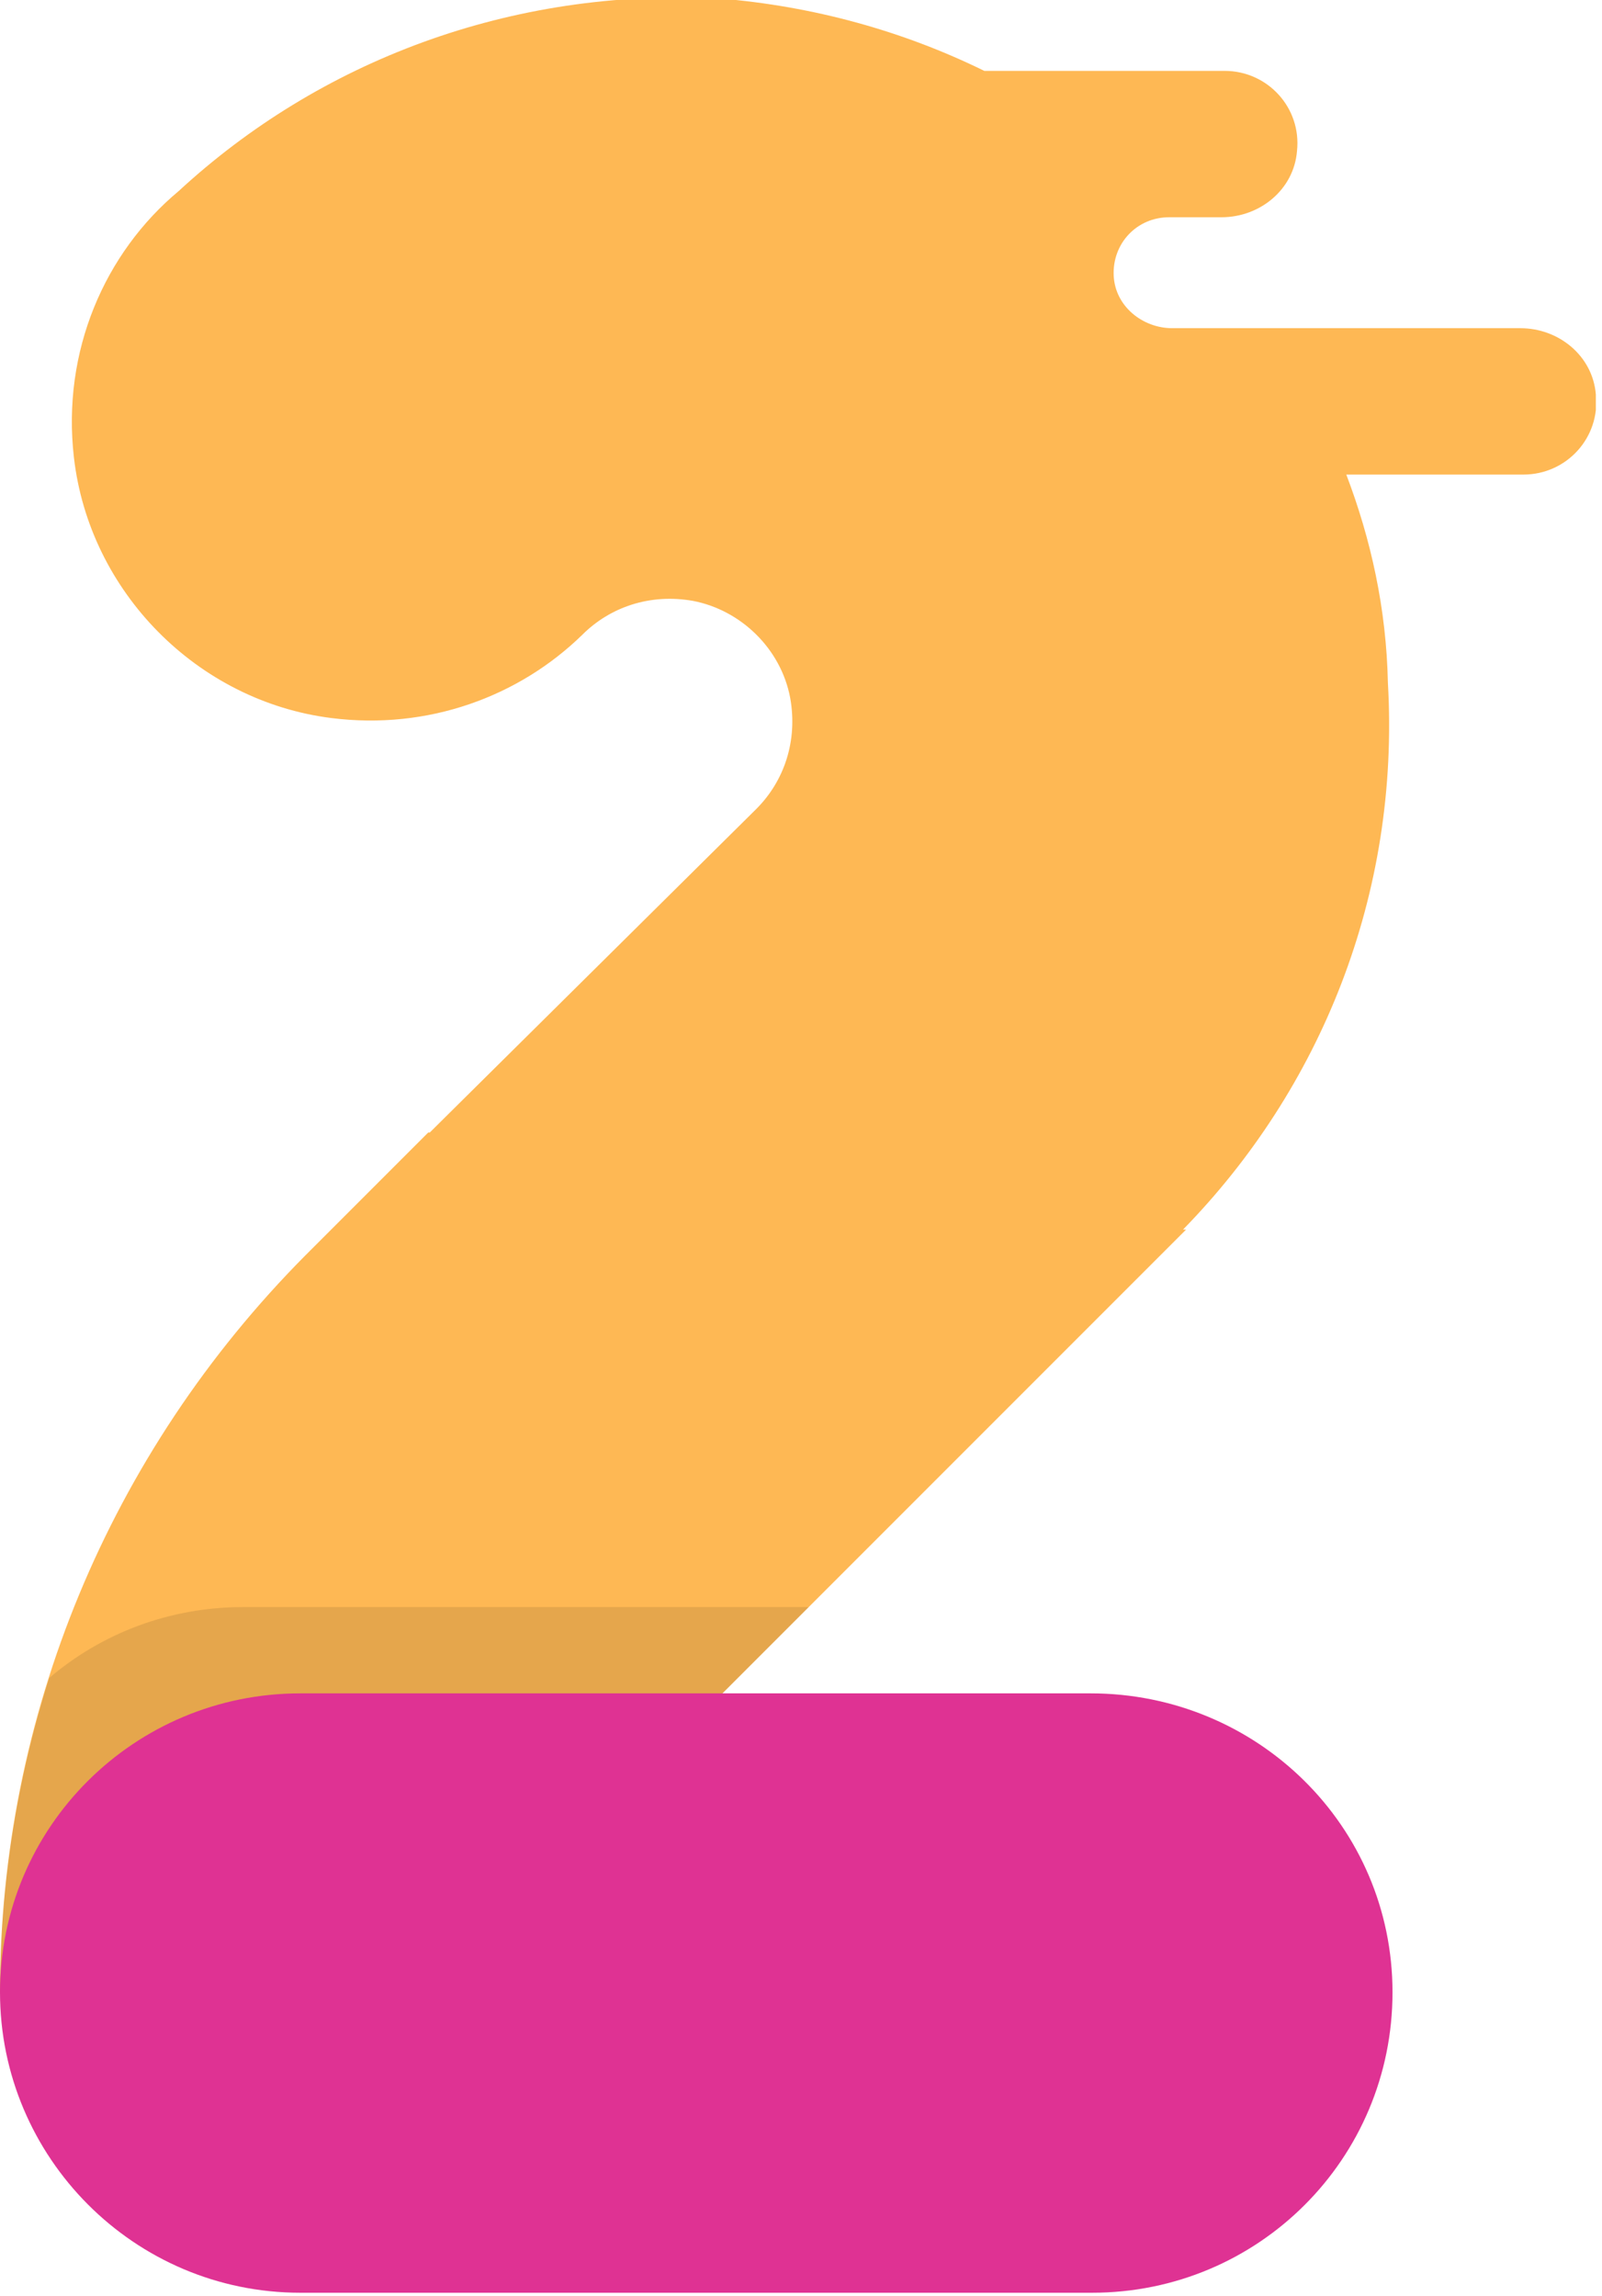
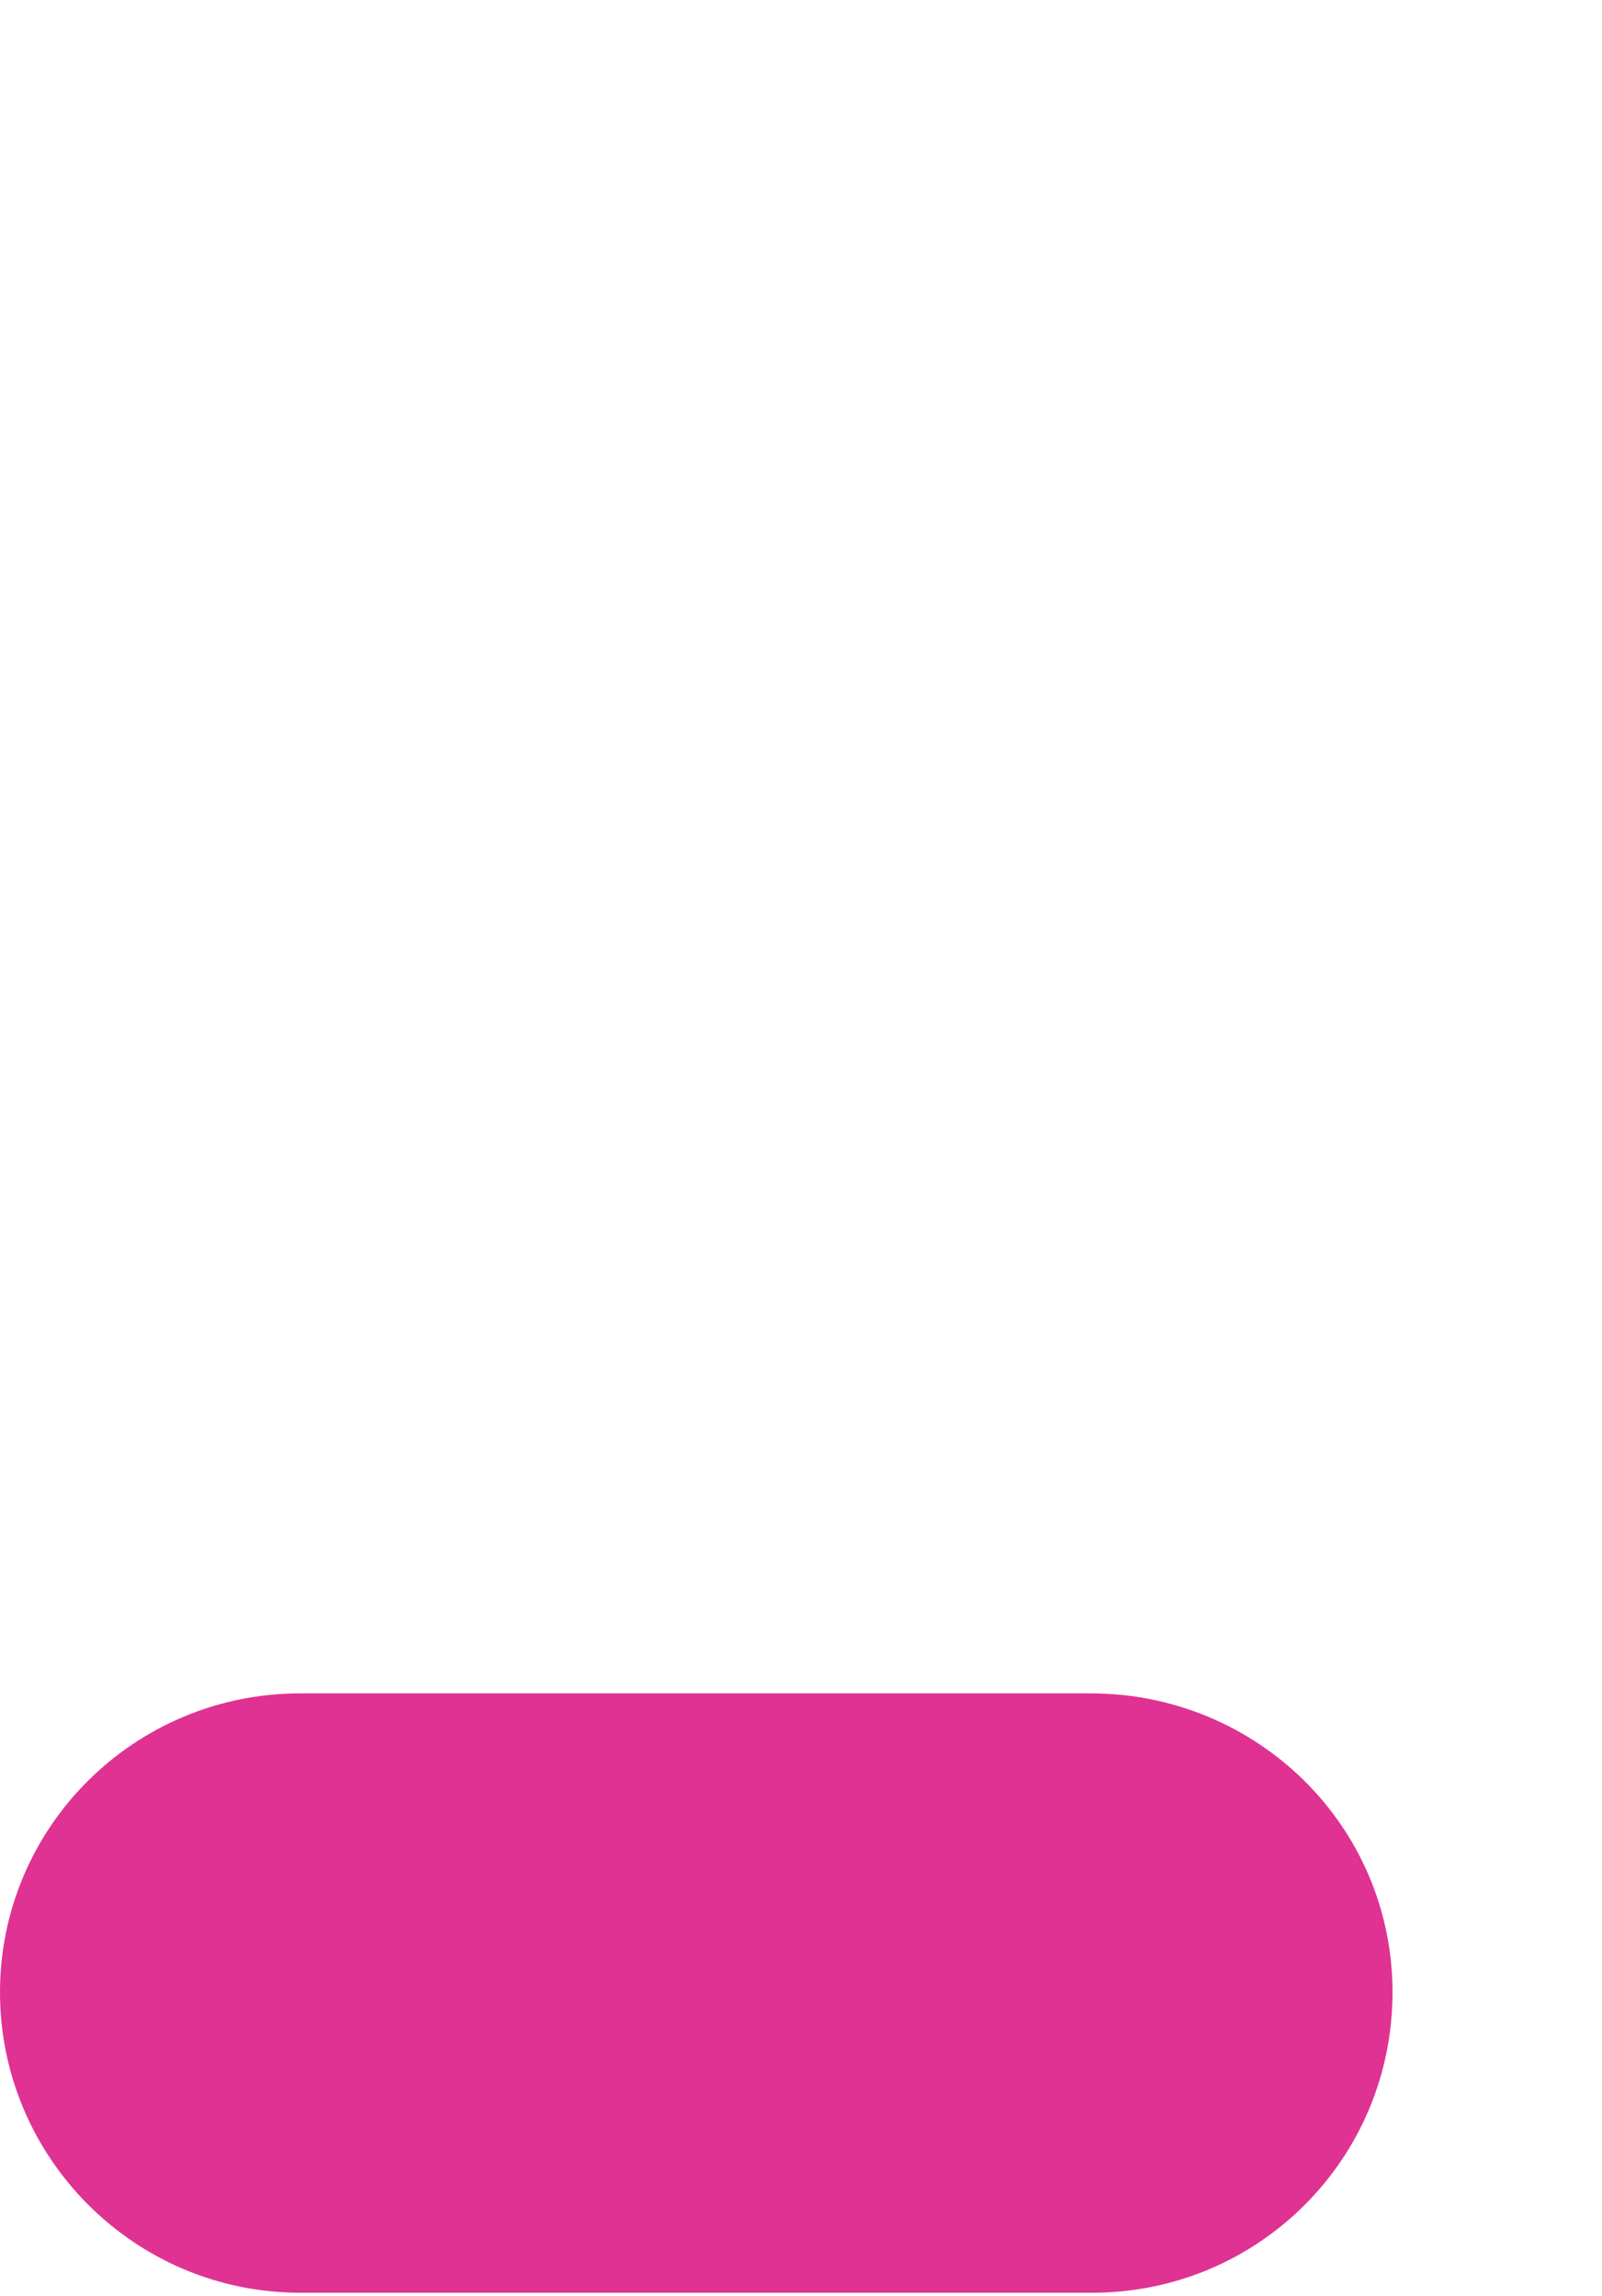
<svg xmlns="http://www.w3.org/2000/svg" width="104" height="149" viewBox="0 0 104 149" fill="none">
  <g clip-path="url(#clip0_413_183)">
-     <path d="M98.7 21.3H76.1C74.2 21.3 72.4 19.9 72.3 17.9C72.2 15.8 73.8 14.1 75.9 14.1H79.3C81.8 14.1 84 12.3 84.2 9.8C84.5 7 82.3 4.6 79.5 4.6H63.9C58.6 2 52.8 0.4 46.7 -0.1C33.1 -0.8 20.7 4 11.6 12.4C6.8 16.4 4 22.8 4.8 29.7C5.8 38.4 12.8 45.5 21.5 46.6C27.8 47.4 33.7 45.2 37.8 41.2C39.6 39.4 42.2 38.5 45 39C48.1 39.6 50.7 42.1 51.3 45.3C51.8 48.1 50.9 50.7 49.1 52.5L27.9 73.5H27.8L19.8 81.5C7.1 94.3 0 111.4 0 129.3H36.5C36.5 123.6 38.8 118.1 42.8 114L77 79.8H76.8C85.7 70.7 90.9 58.1 90.1 44.3C90 39.5 89 35 87.4 30.8H98.9C101.7 30.8 103.9 28.4 103.6 25.6C103.4 23.1 101.2 21.3 98.7 21.3Z" fill="#FEB854" />
-     <path opacity="0.1" d="M15.8 104.3C11 104.3 6.6 106 3.2 108.9C1.1 115.5 0 122.3 0 129.3H36.5C36.5 123.6 38.8 118.1 42.8 114L52.5 104.3H15.8Z" fill="black" />
    <path d="M70.8 109.9H19.5C8.7 109.9 0 118.6 0 129.3C0 140 8.7 148.8 19.5 148.8H70.9C81.7 148.8 90.4 140.1 90.4 129.3C90.4 118.5 81.6 109.9 70.8 109.9Z" fill="#DF3293" />
  </g>
  <defs>
    <clipPath id="clip0_413_183">
      <rect width="103.6" height="148.8" fill="white" />
    </clipPath>
  </defs>
</svg>